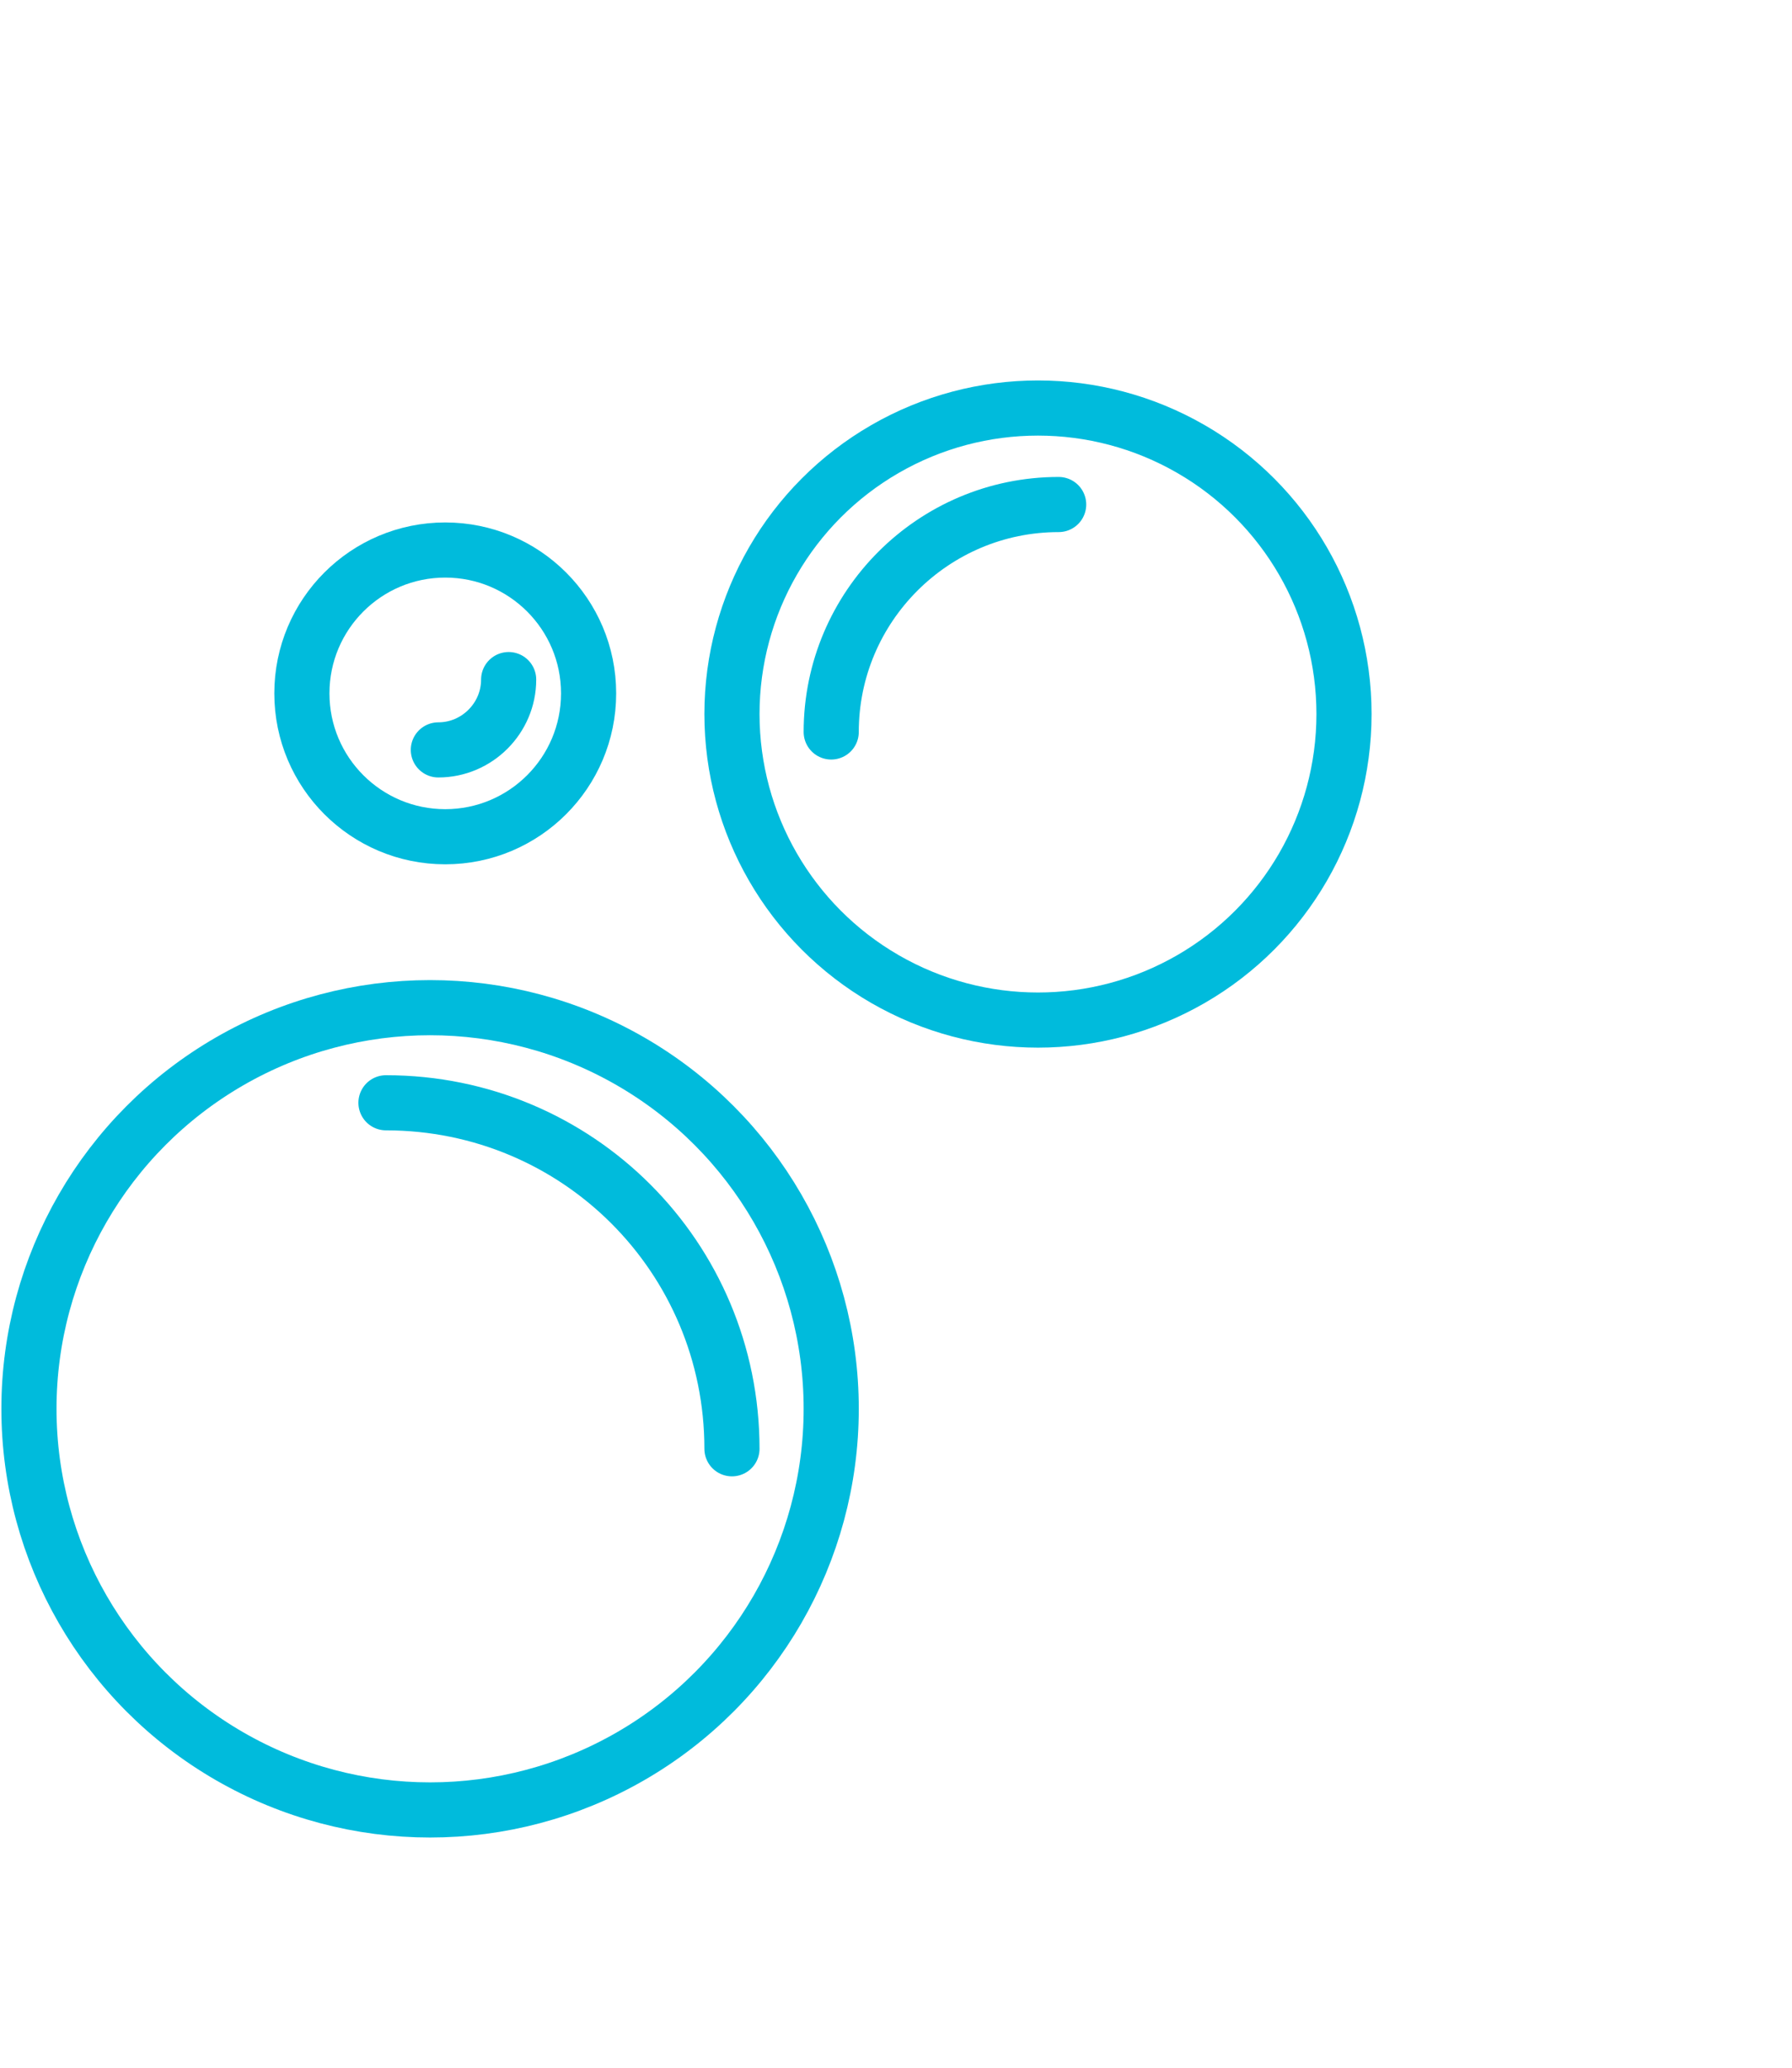
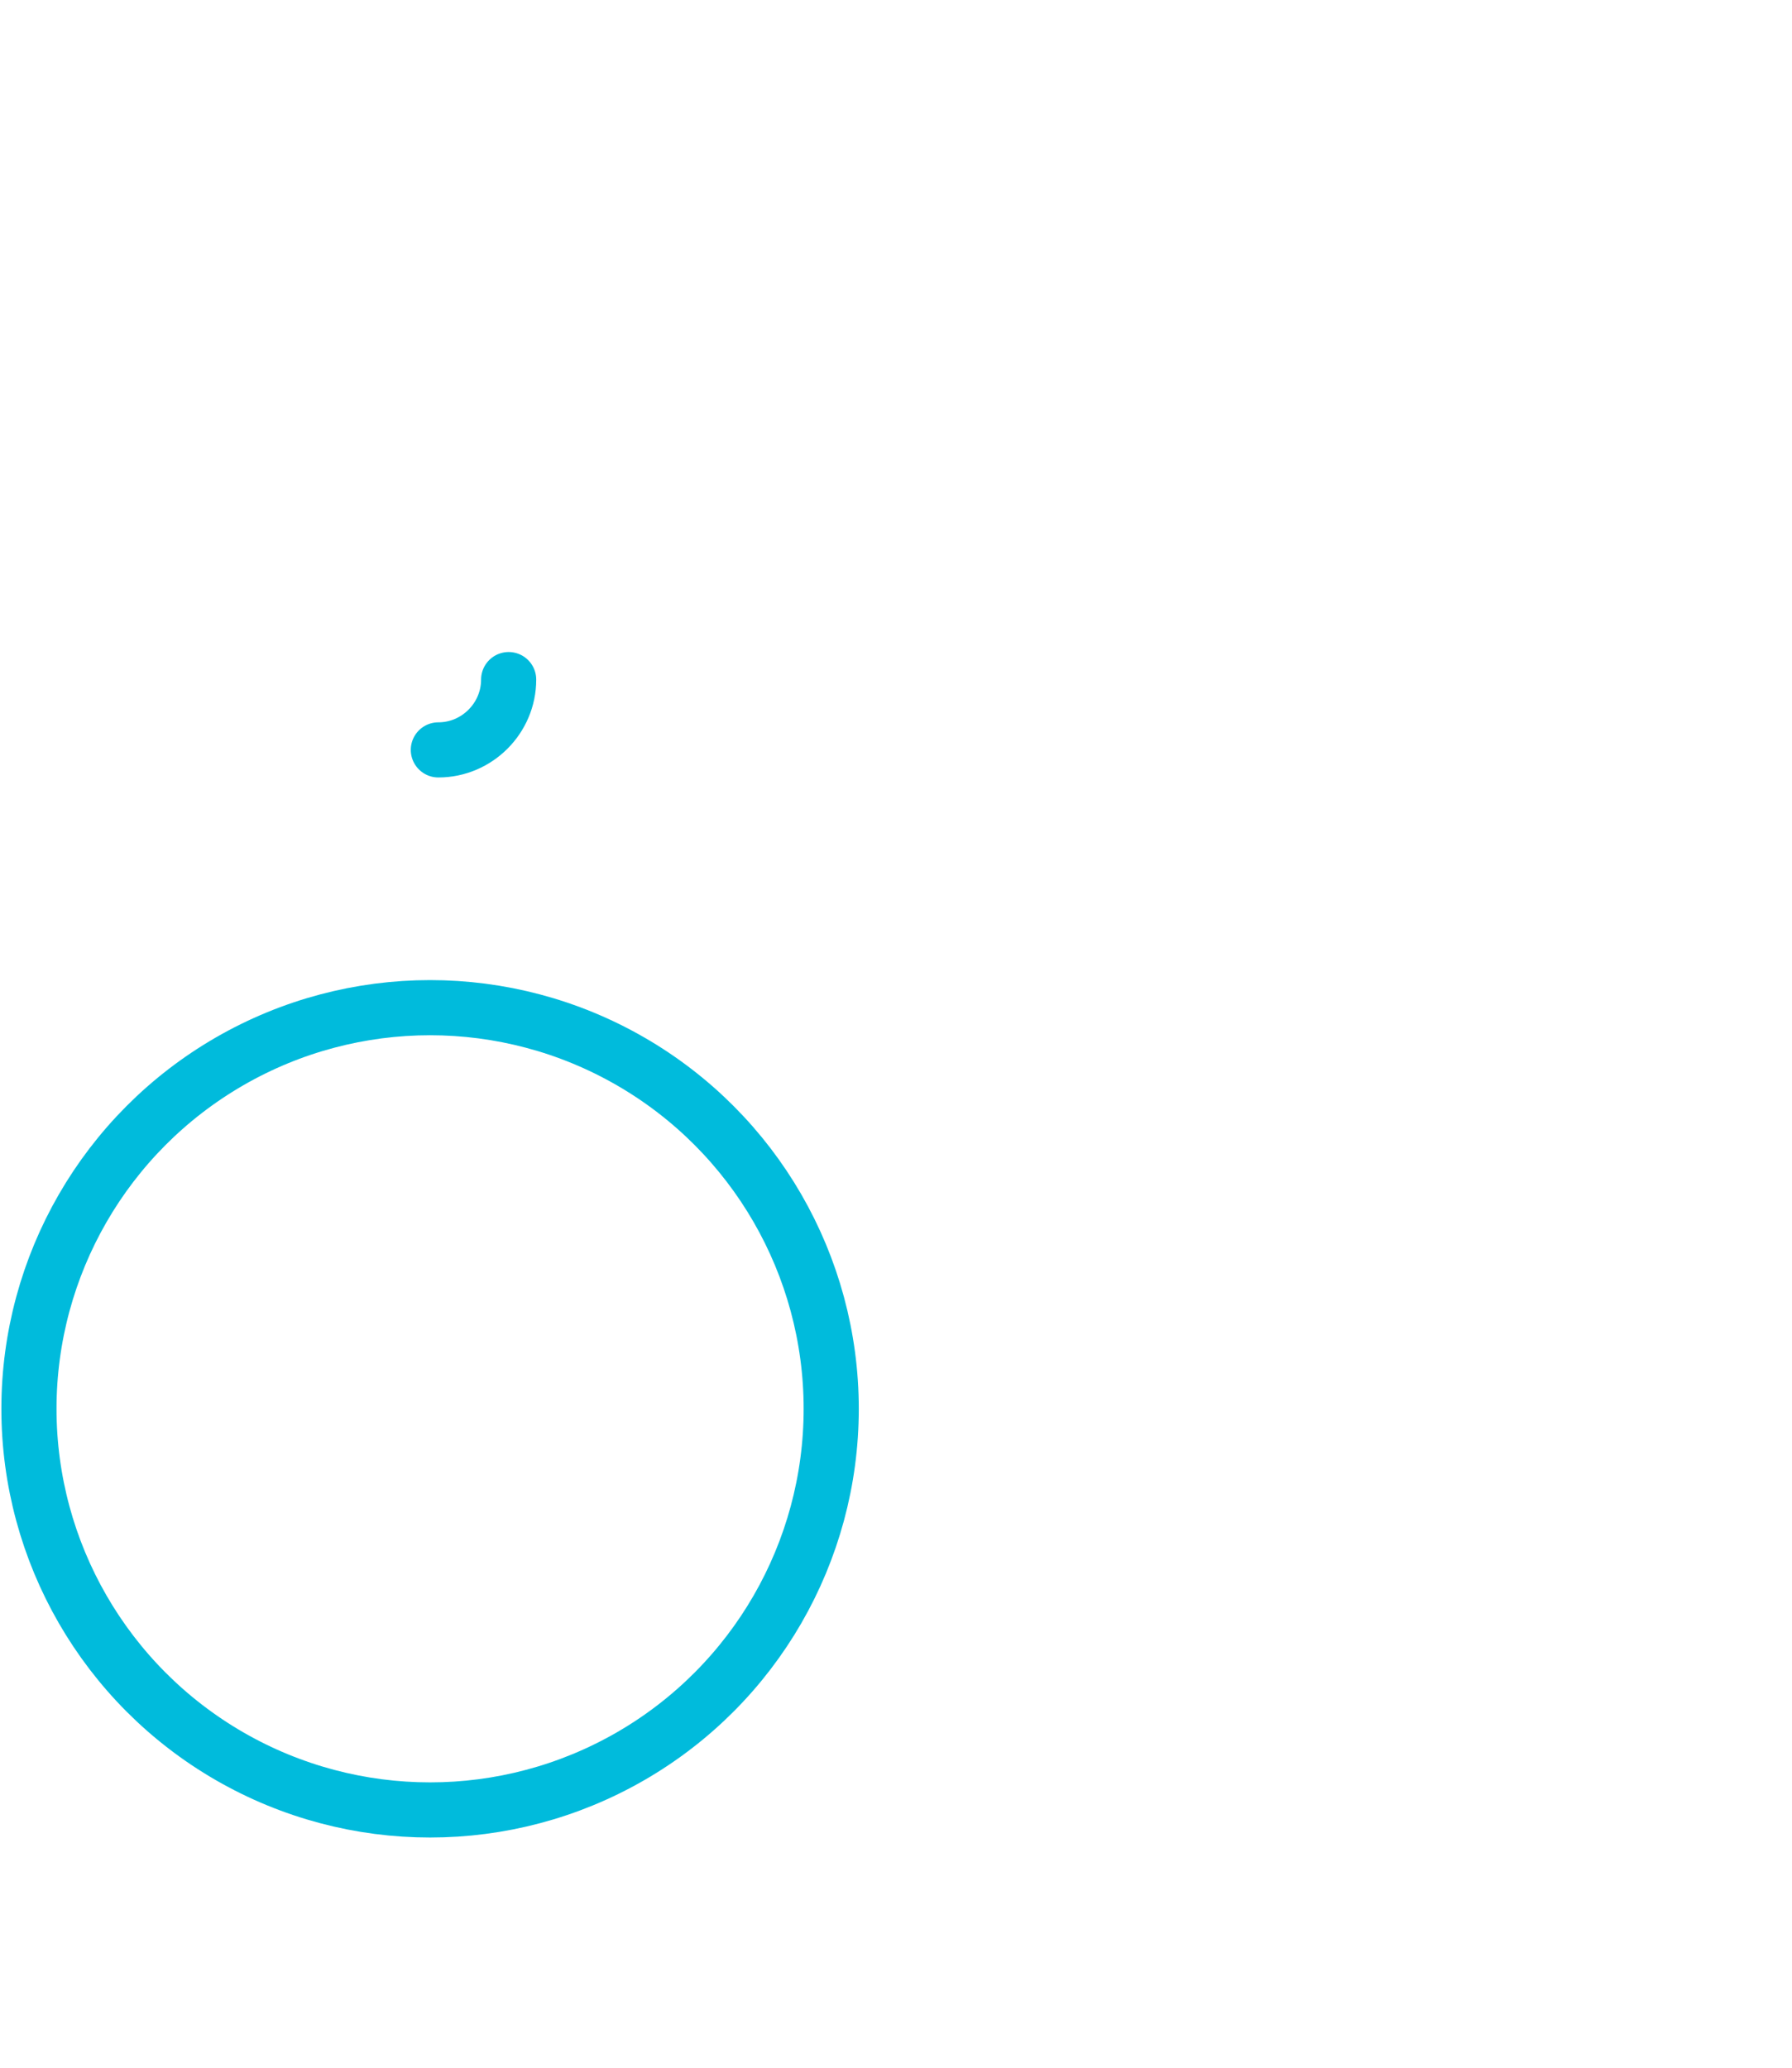
<svg xmlns="http://www.w3.org/2000/svg" version="1.1" id="a" x="0px" y="0px" viewBox="0 0 130 150" style="enable-background:new 0 0 130 150;" xml:space="preserve">
  <style type="text/css">
	.st0{fill:none;stroke:#00BBDC;stroke-width:4;stroke-linecap:round;stroke-miterlimit:10;}
</style>
-   <circle class="st0" cx="75.3" cy="51.8" r="22.2" />
  <circle class="st0" cx="31.2" cy="102.2" r="29.1" />
-   <circle class="st0" cx="32.3" cy="50.3" r="10.4" />
-   <path class="st0" d="M28,80c13.9,0,25.1,11.2,25.1,25.1" />
-   <path class="st0" d="M60.3,53.1c0-9.1,7.4-16.5,16.5-16.5" />
  <path class="st0" d="M36.9,49.3c0,2.8-2.3,5.1-5.1,5.1" />
</svg>